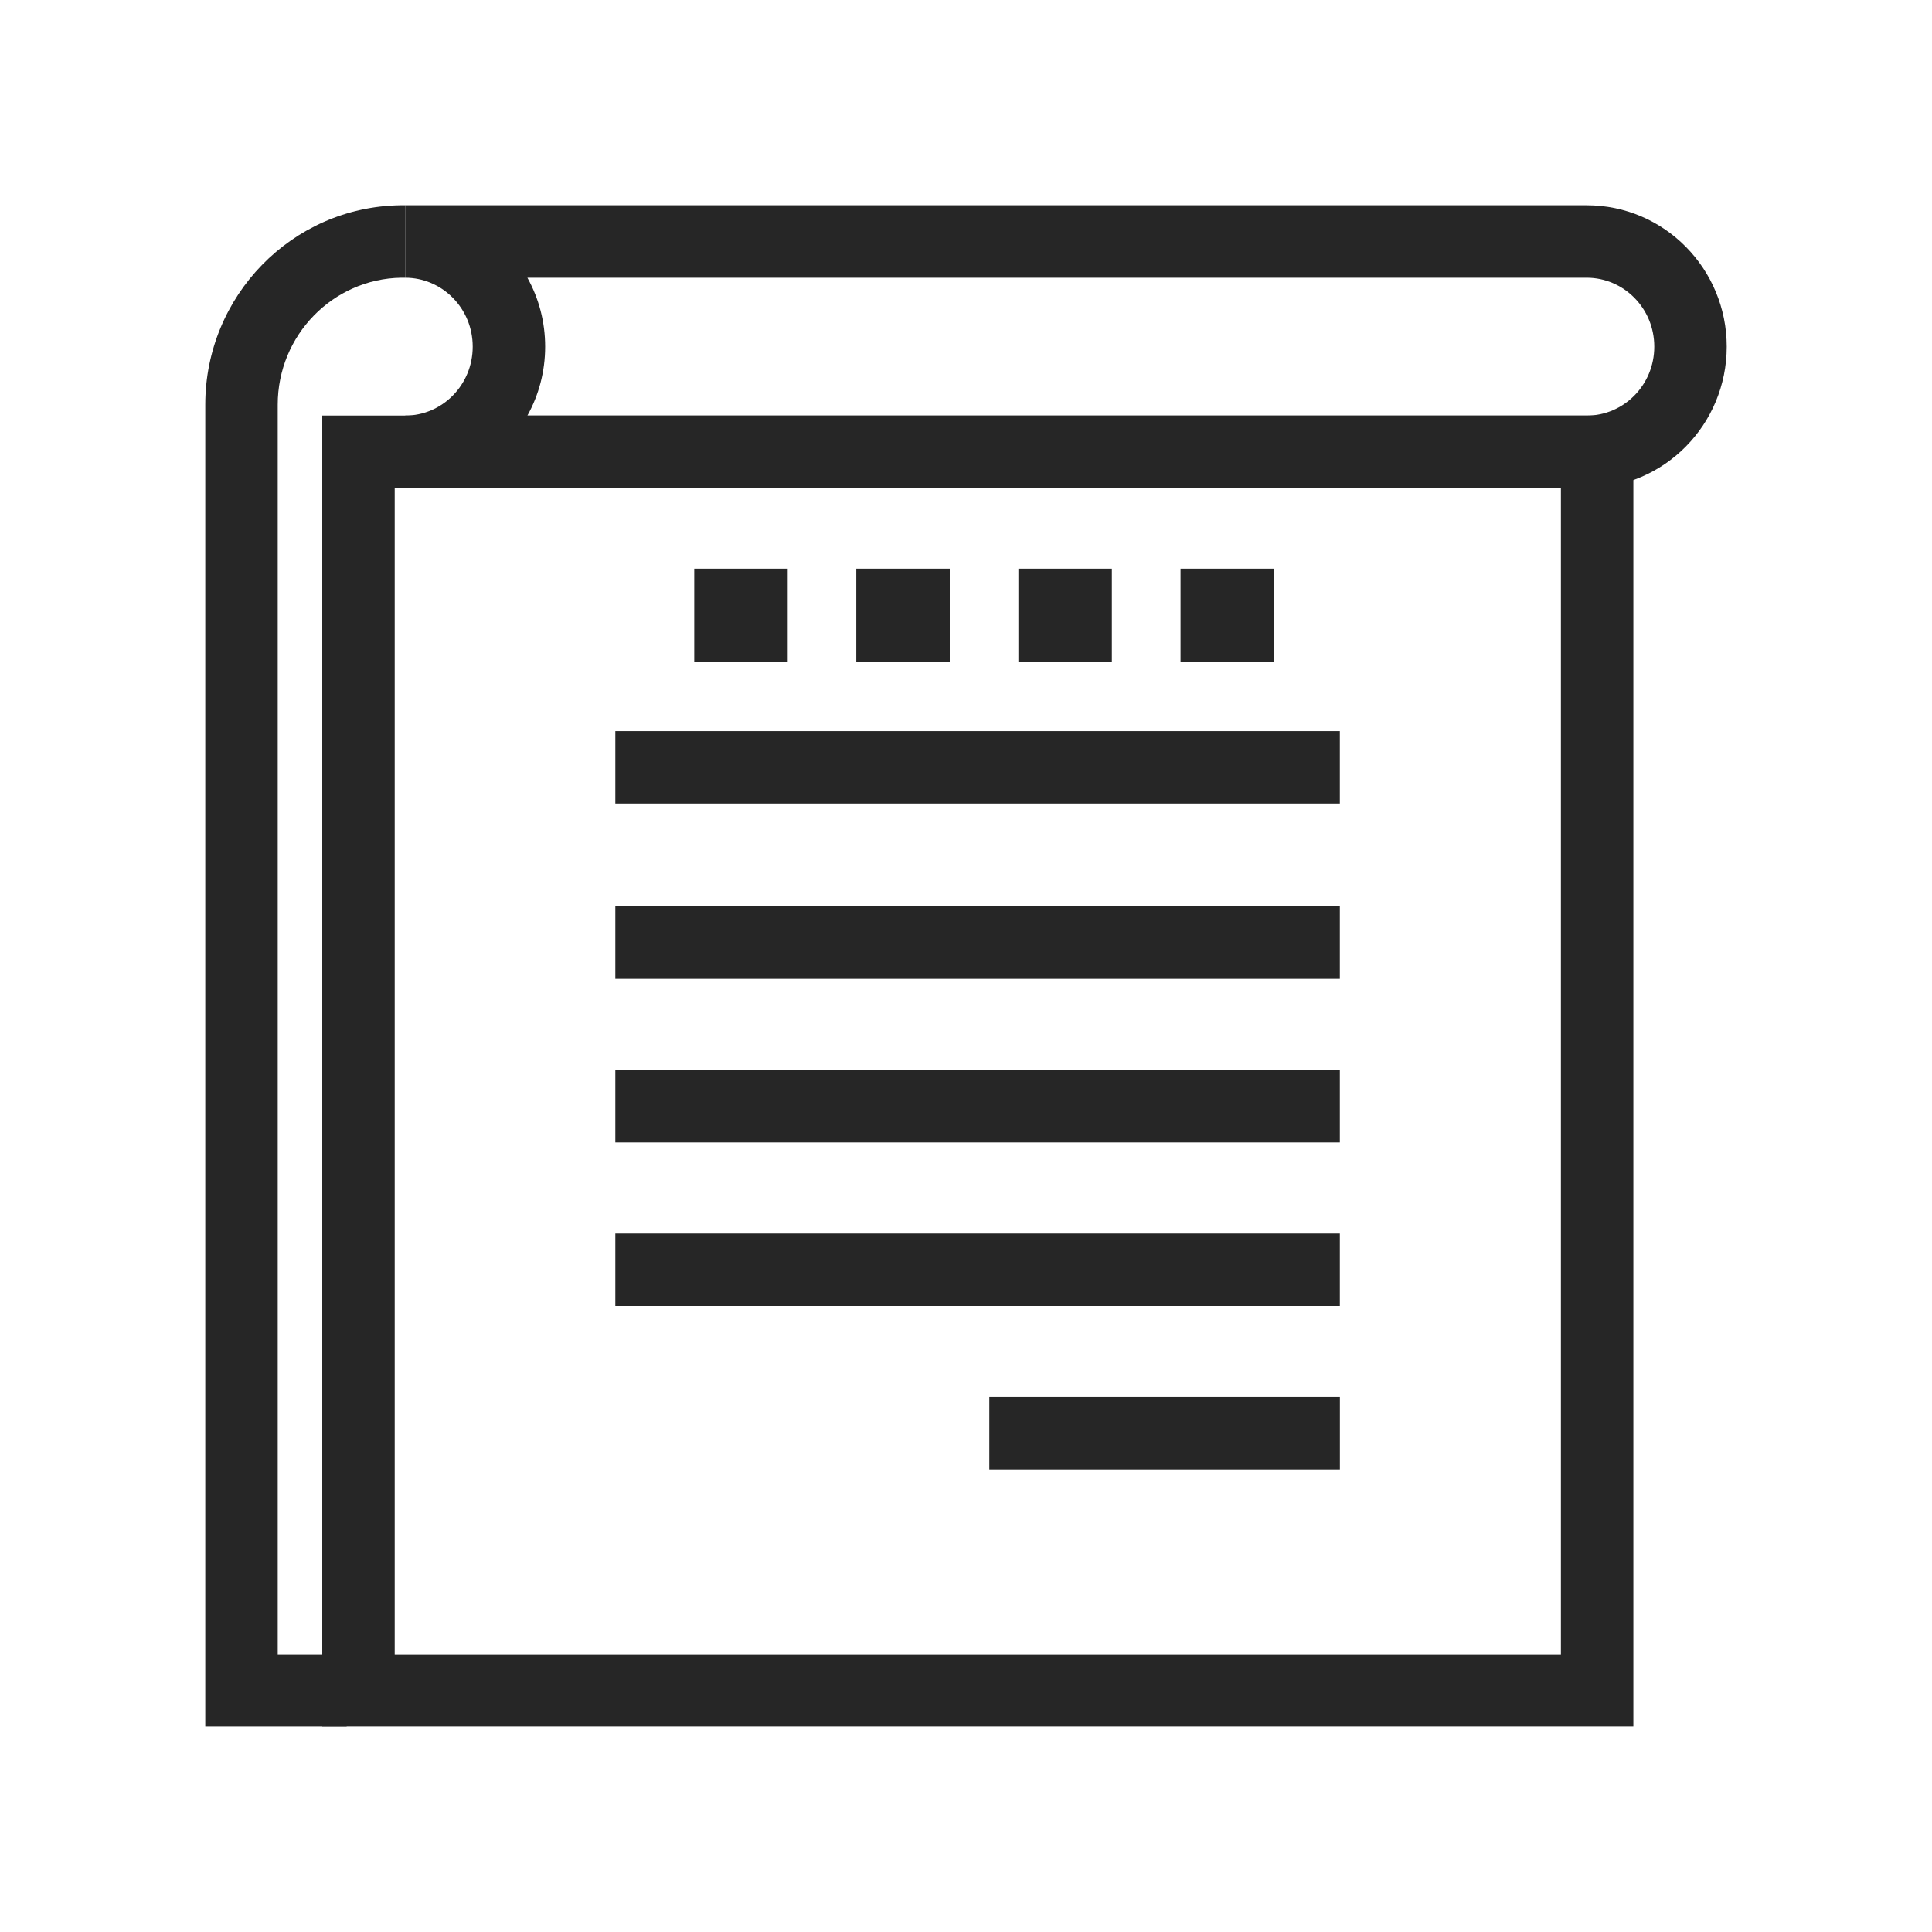
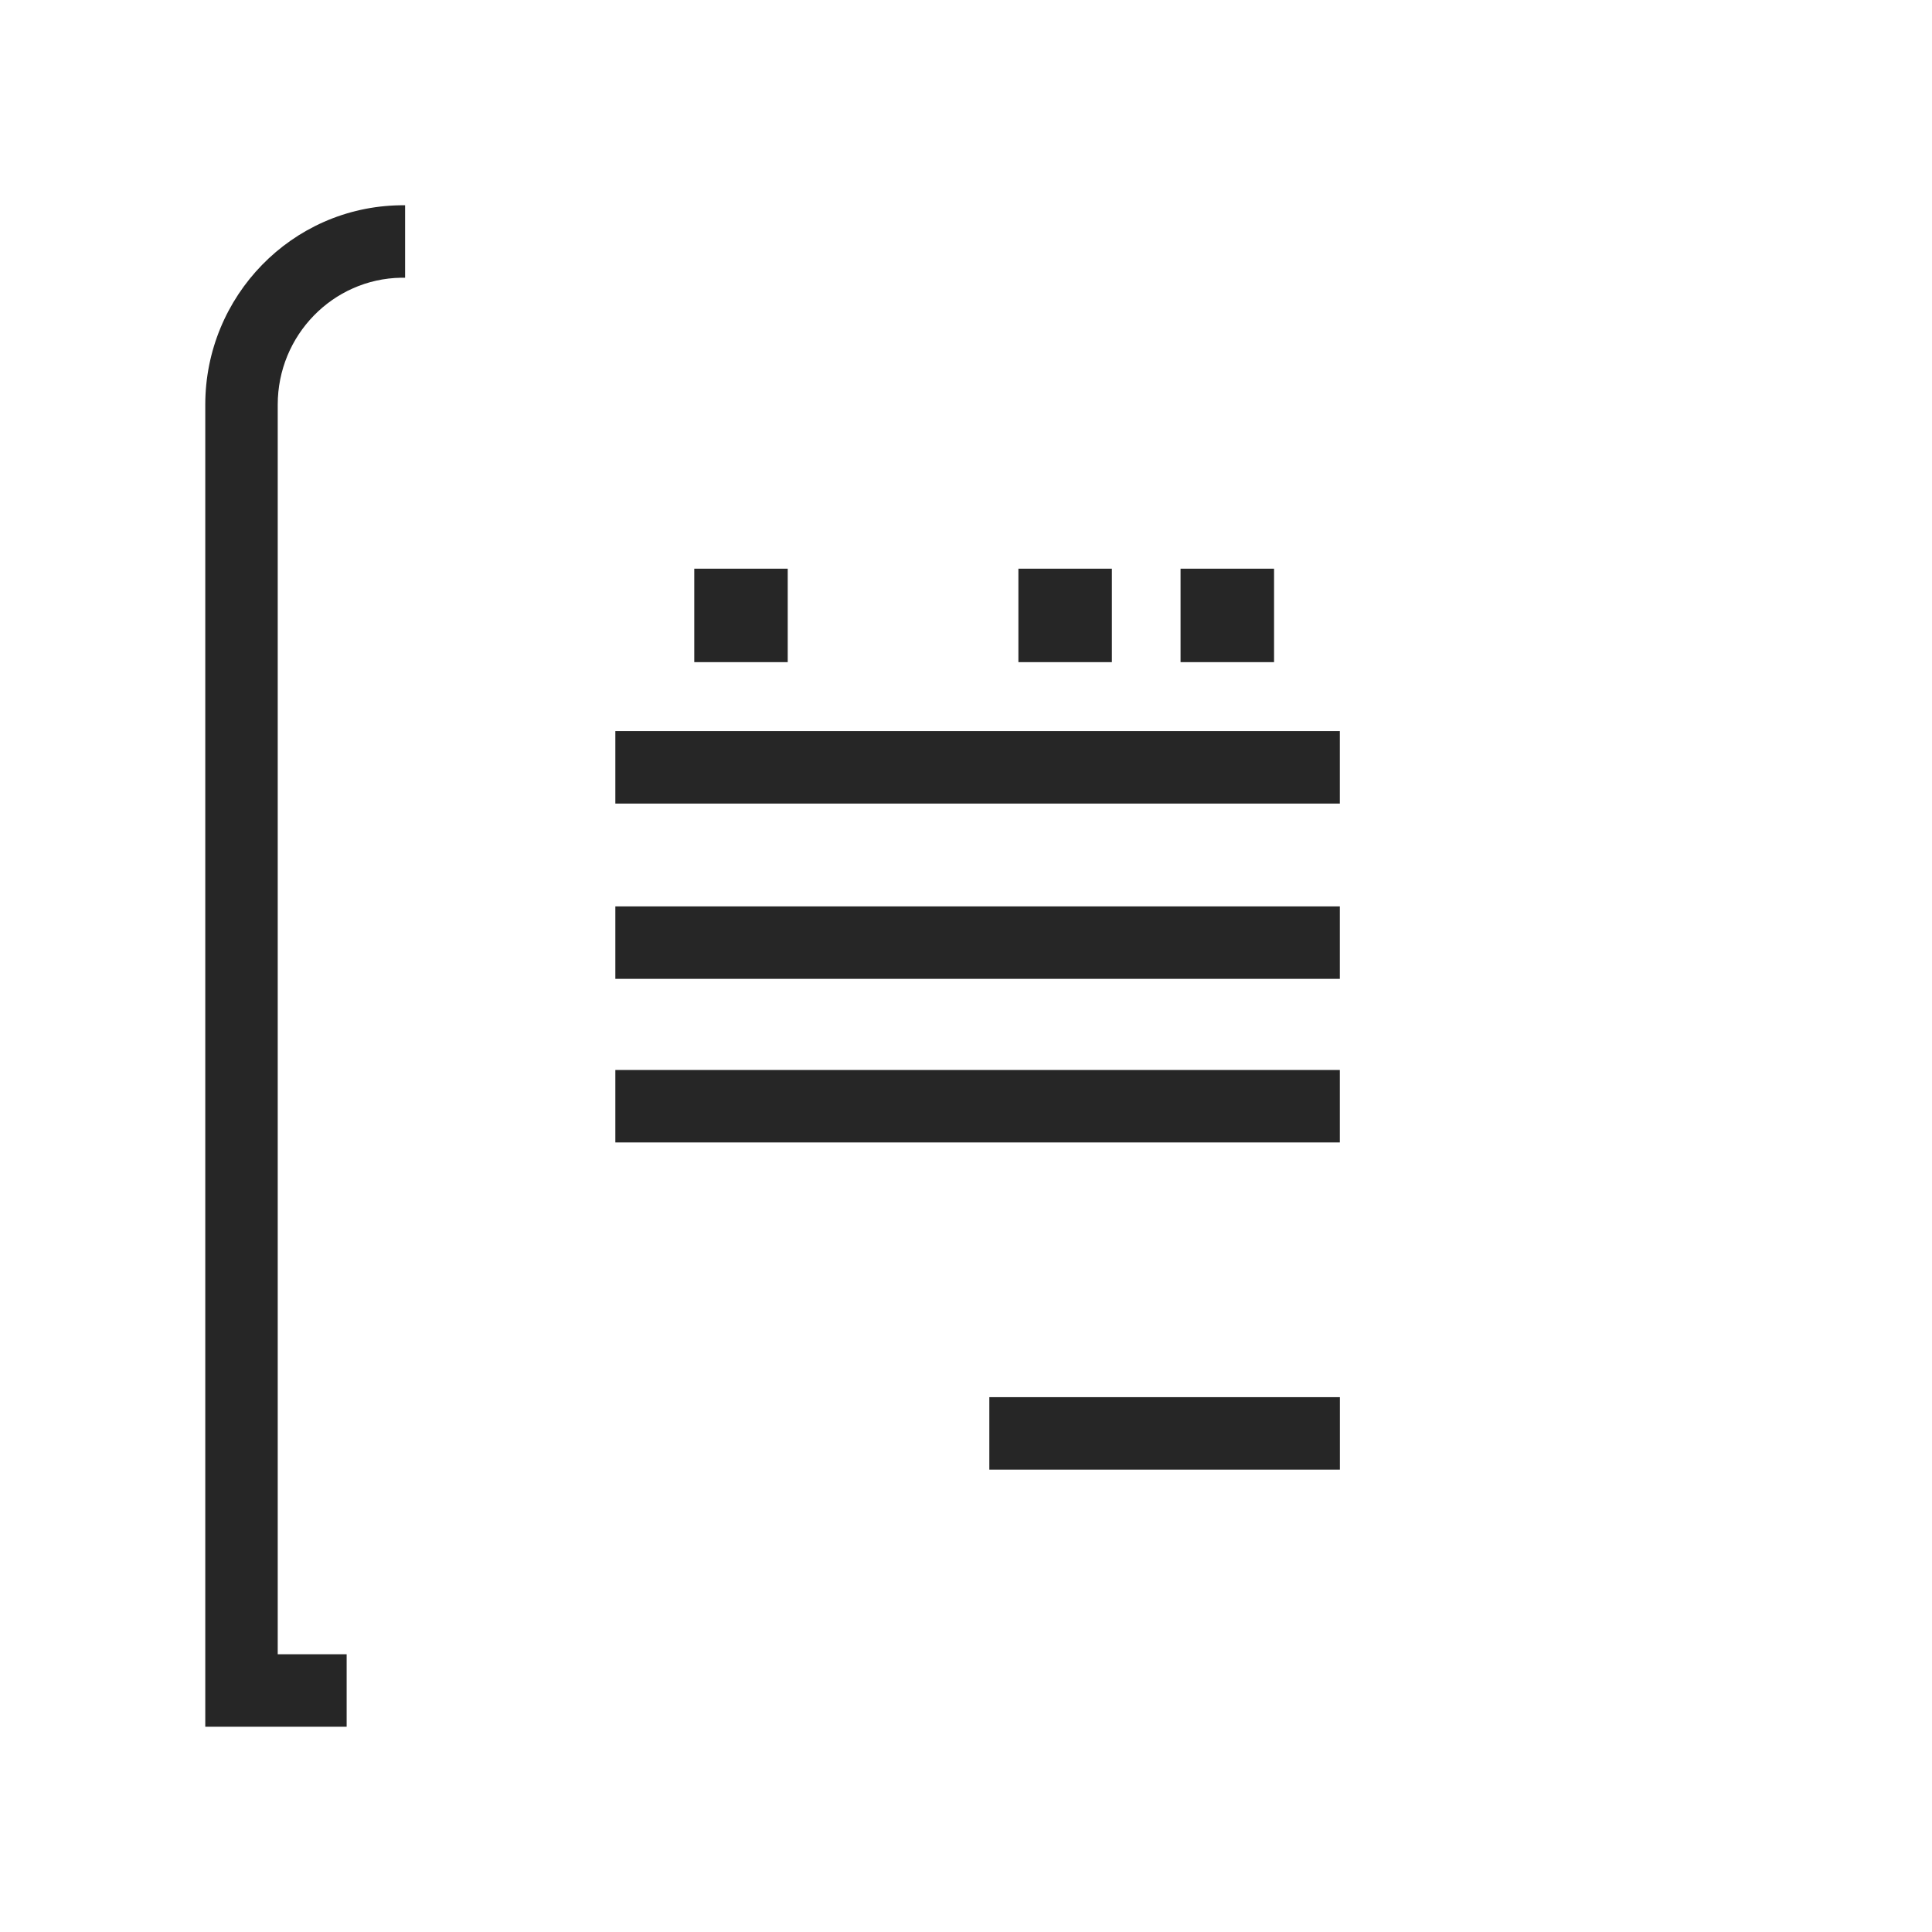
<svg xmlns="http://www.w3.org/2000/svg" width="40" height="40" viewBox="0 0 40 40" fill="none">
-   <path fill-rule="evenodd" clip-rule="evenodd" d="M6.672 8.604H33.817V35.75H6.672V8.604ZM8.172 10.104V34.25H32.317V10.104H8.172Z" fill="#262626" />
  <path fill-rule="evenodd" clip-rule="evenodd" d="M27.74 16.637H12.74V15.137H27.74V16.637Z" fill="#262626" />
  <path fill-rule="evenodd" clip-rule="evenodd" d="M27.74 20.266H12.74V18.766H27.74V20.266Z" fill="#262626" />
  <path fill-rule="evenodd" clip-rule="evenodd" d="M27.74 23.653H12.74V22.153H27.74V23.653Z" fill="#262626" />
-   <path fill-rule="evenodd" clip-rule="evenodd" d="M27.74 27.04H12.74V25.54H27.74V27.04Z" fill="#262626" />
+   <path fill-rule="evenodd" clip-rule="evenodd" d="M27.74 27.04H12.74H27.74V27.04Z" fill="#262626" />
  <path fill-rule="evenodd" clip-rule="evenodd" d="M27.741 30.427L20.483 30.427L20.483 28.927L27.741 28.927L27.741 30.427Z" fill="#262626" />
  <path d="M14.374 11.774H16.309V13.709H14.374V11.774Z" fill="#262626" />
-   <path d="M17.729 11.774H19.664V13.709H17.729V11.774Z" fill="#262626" />
  <path d="M21.085 11.774H23.02V13.709H21.085V11.774Z" fill="#262626" />
  <path d="M24.442 11.774H26.378V13.709H24.442V11.774Z" fill="#262626" />
-   <path fill-rule="evenodd" clip-rule="evenodd" d="M10.919 5.75C11.154 6.173 11.287 6.66 11.287 7.177C11.287 7.694 11.154 8.182 10.919 8.605H32.851C33.615 8.605 34.25 7.975 34.25 7.177C34.25 6.38 33.615 5.75 32.851 5.75H10.919ZM8.388 5.75C9.152 5.75 9.787 6.38 9.787 7.177C9.787 7.975 9.152 8.605 8.388 8.605V10.105H32.851C34.462 10.105 35.75 8.785 35.75 7.177C35.75 5.57 34.462 4.25 32.851 4.25H8.388V5.75Z" fill="#262626" />
  <path fill-rule="evenodd" clip-rule="evenodd" d="M8.299 4.25H8.387L8.387 5.75H8.305C6.892 5.773 5.75 6.941 5.75 8.378V34.25H7.177V35.75H4.25V8.378C4.25 6.135 6.037 4.283 8.288 4.25L8.299 4.25Z" fill="#262626" />
</svg>